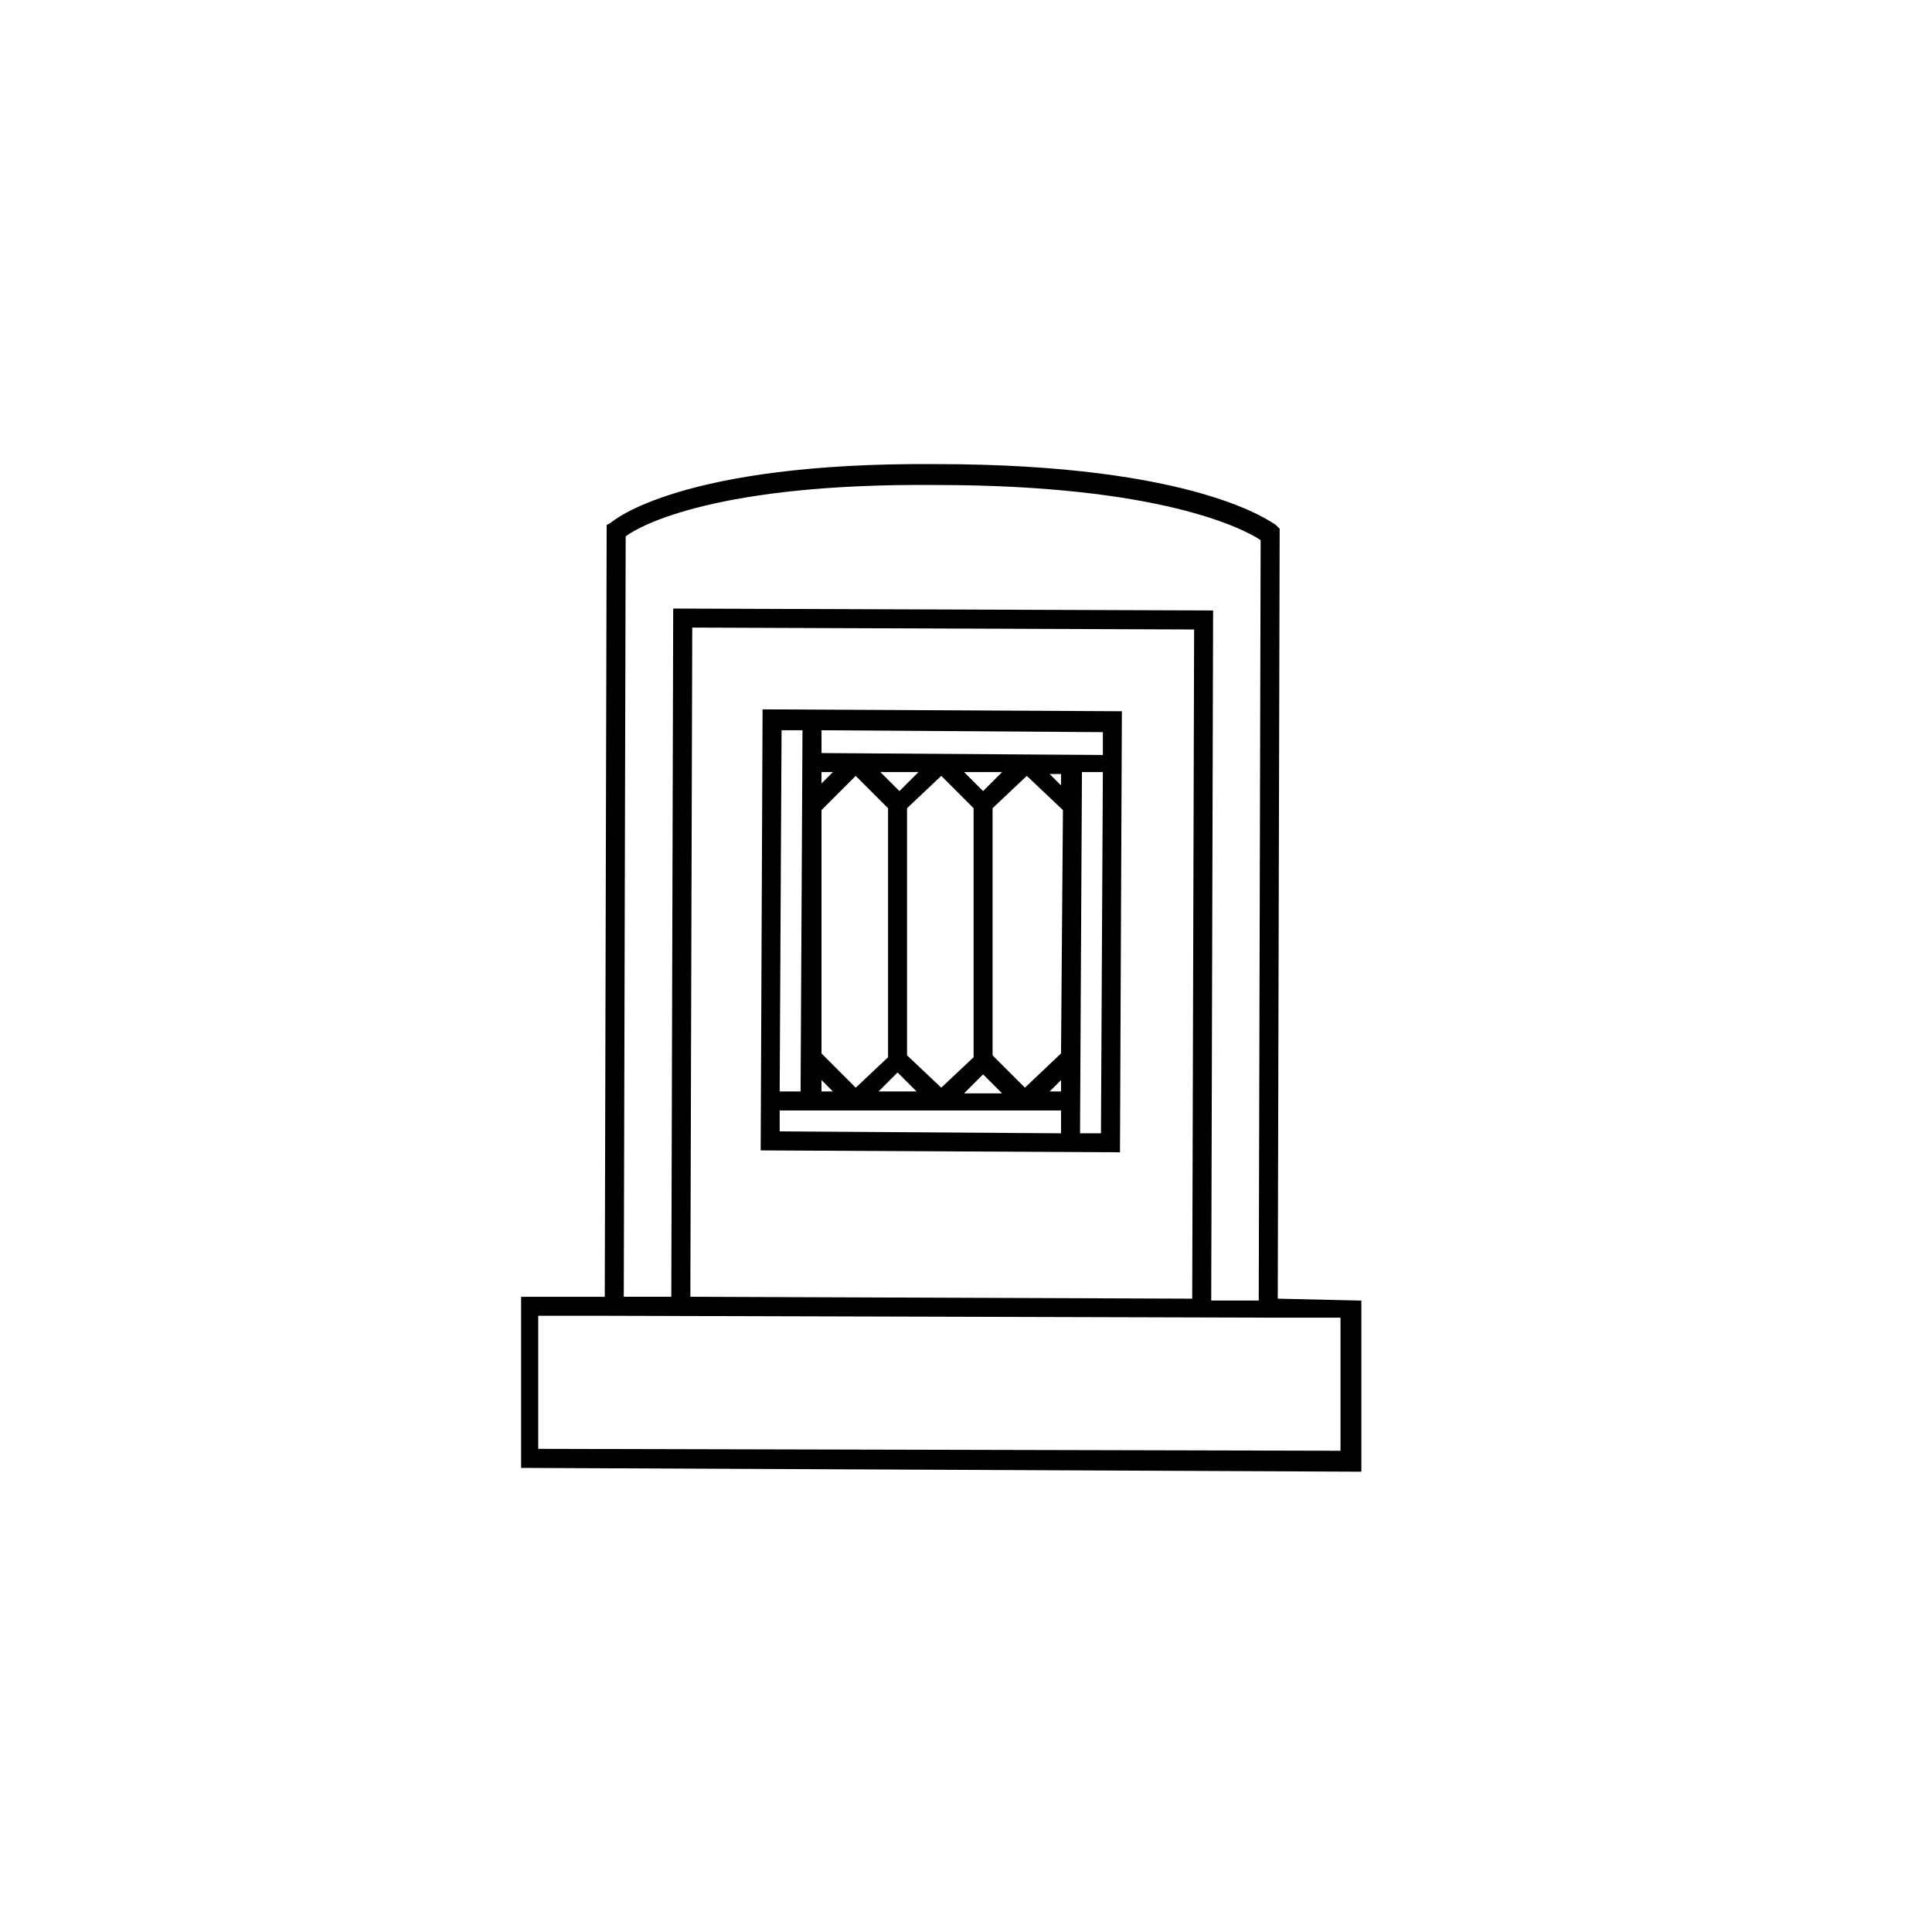
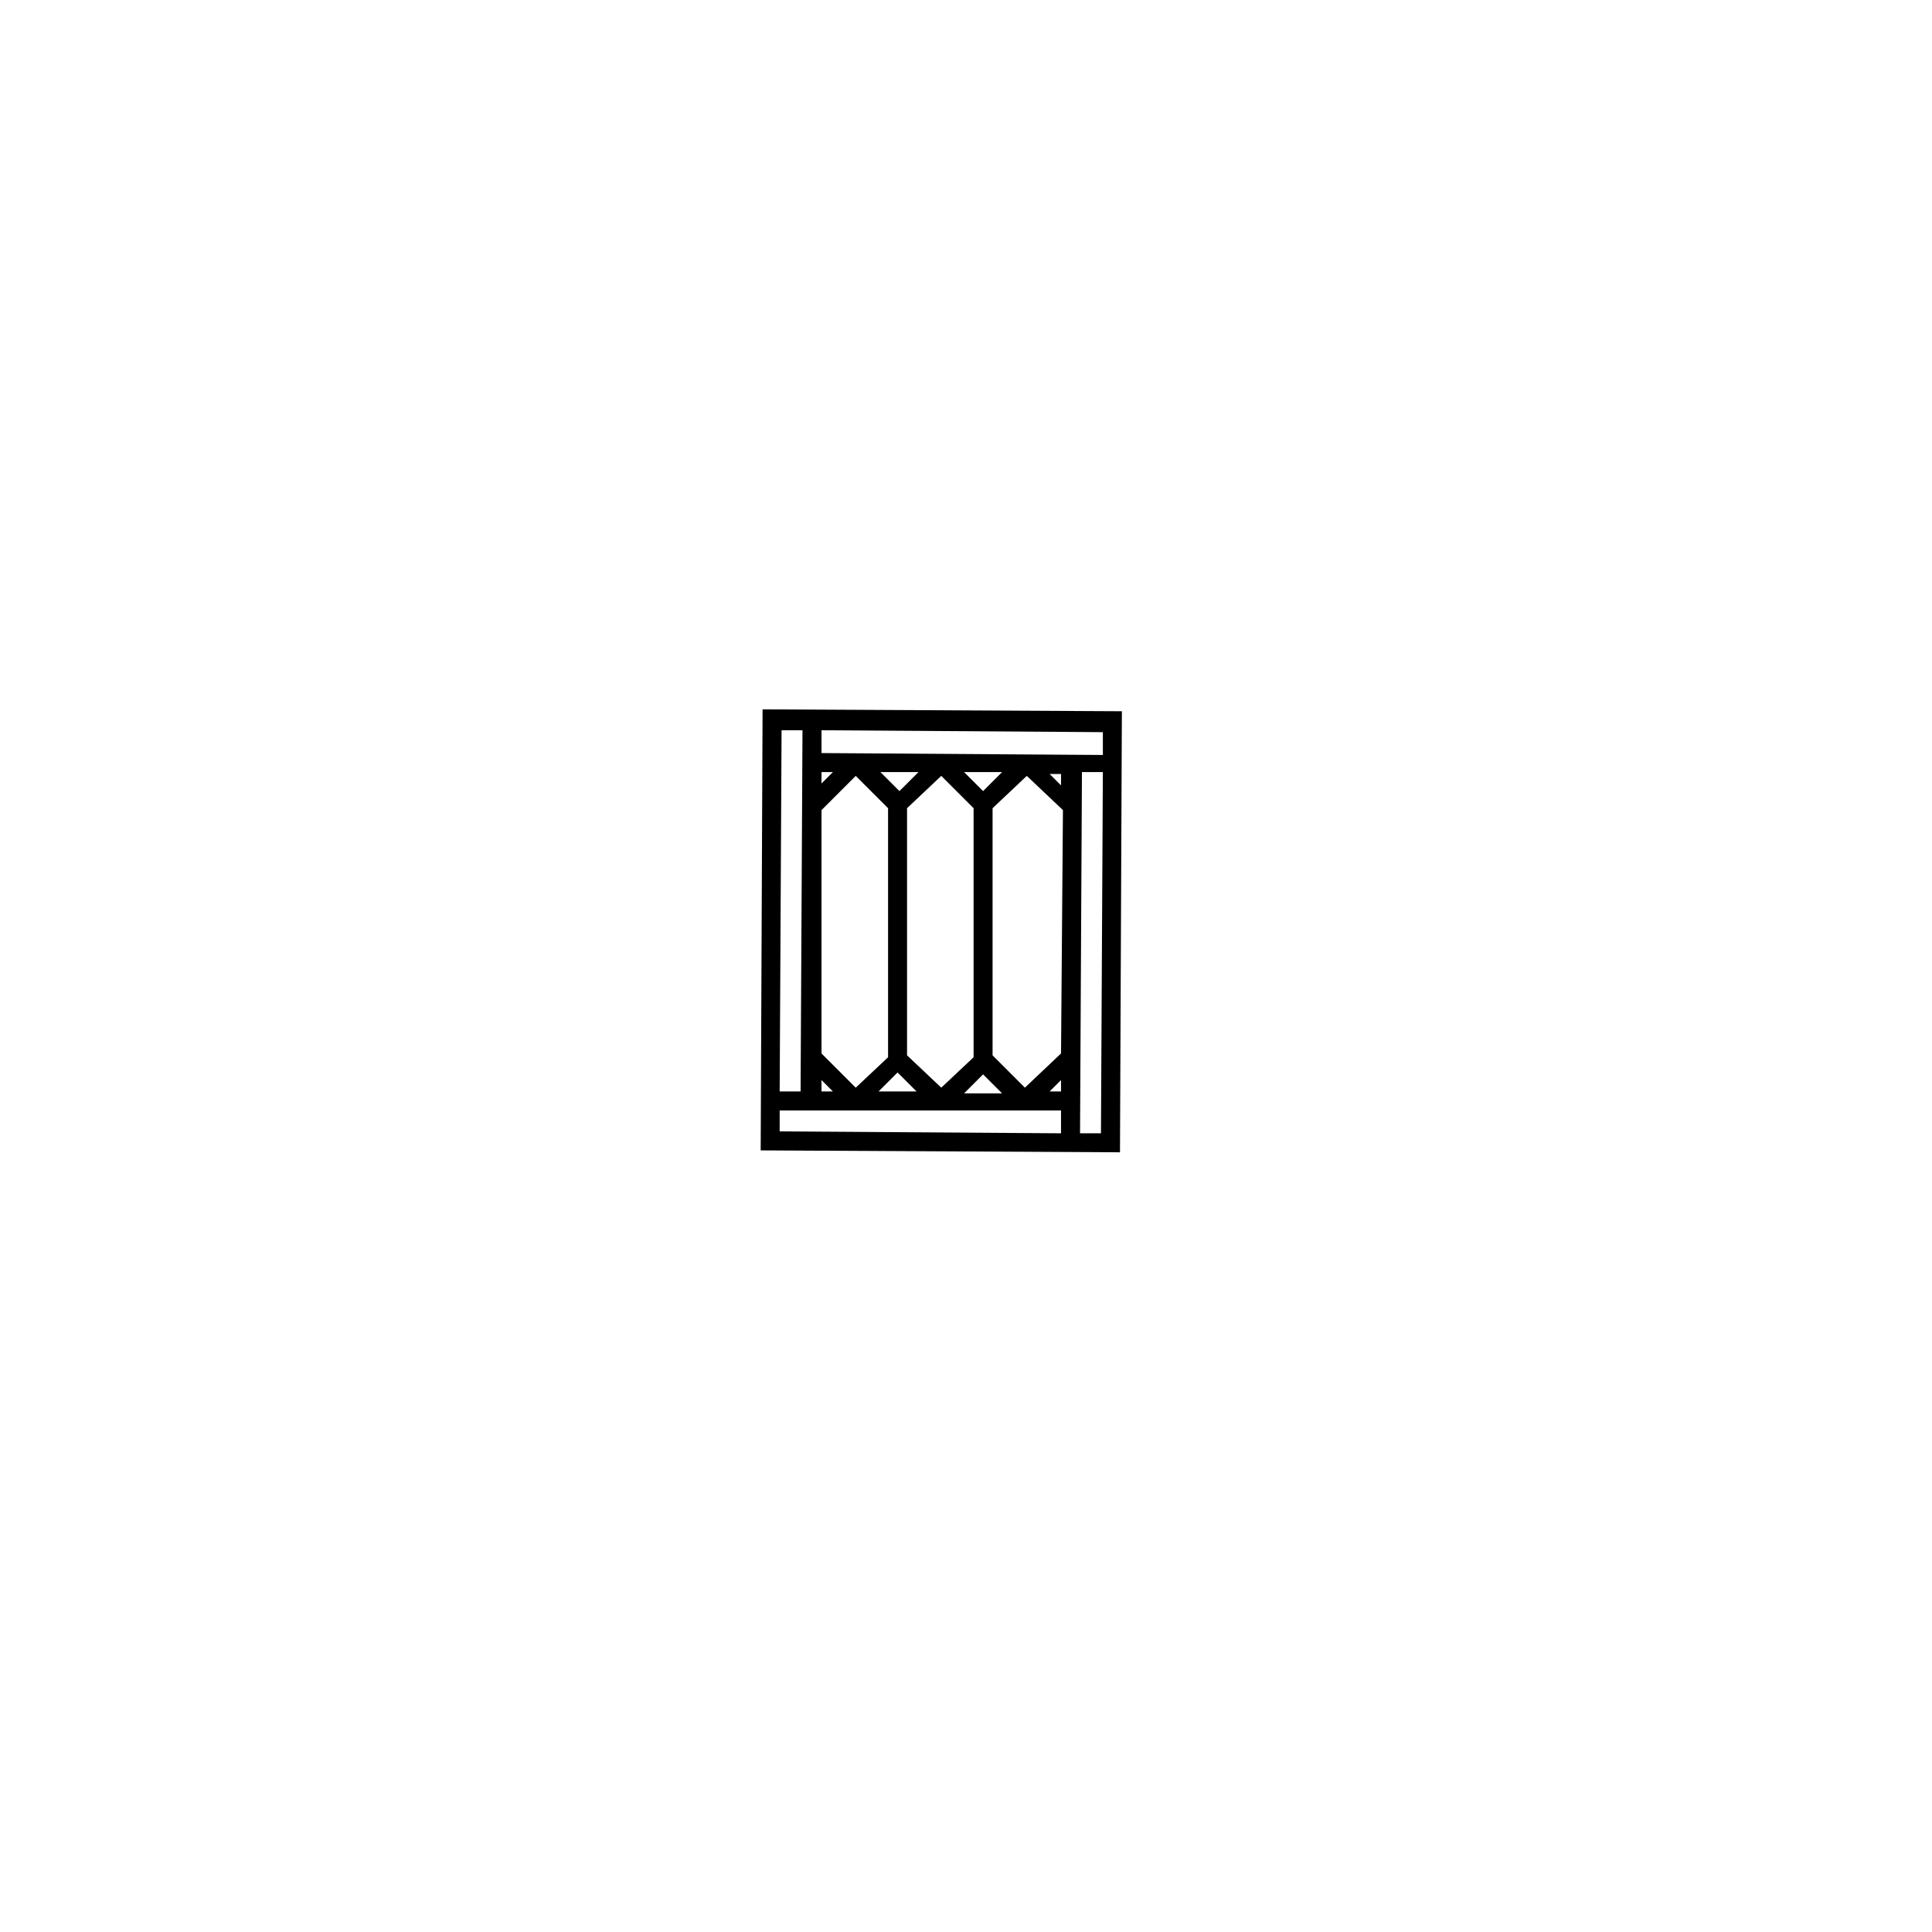
<svg xmlns="http://www.w3.org/2000/svg" fill="#000000" width="800px" height="800px" version="1.1" viewBox="144 144 512 512">
  <g>
    <path d="m441.31 332.49-95.219-0.504-0.504 116.88 95.219 0.504zm-5.039 11.586-74.562-0.504v-6.047l74.562 0.504zm-11.086 79.098-9.574 9.07-8.566-8.566v-65.496l9.07-8.566 9.574 9.07zm-63.477-64.484 9.07-9.07 8.566 8.566v66l-8.566 8.062-9.07-9.07zm22.668 64.988v-65.496l9.07-8.566 8.566 8.566v66l-8.566 8.062zm20.152-70.027-5.039-5.039h10.078zm-22.168 0-5.039-5.039h10.078zm-20.652-2.016v-3.023h3.023zm0 78.594 3.023 3.023h-3.023zm20.152-2.016 5.039 5.039h-10.078zm22.668 0.504 5.039 5.039h-10.078zm20.656 1.512v3.023h-3.023zm0-78.09-3.023-3.023h3.023zm-68.516-14.609-0.504 95.723h-5.543l0.504-95.723zm-6.047 100.76h74.562v6.047l-74.562-0.504zm79.602 6.043 0.504-95.723h5.543l-0.504 95.723z" />
-     <path d="m482.62 488.16 0.504-204.04-1.008-1.008c-1.008-0.504-20.656-16.121-90.184-16.121-67.512-0.504-85.648 15.113-86.152 15.617l-1.008 0.504-0.504 204.55h-22.168v45.344l222.68 1.008v-45.344zm-172.81-202.03c4.031-3.023 24.688-14.105 82.121-13.602 59.449 0 81.617 11.586 86.152 14.609l-0.504 201.52h-12.594l0.5-182.88-143.08-0.504-0.504 182.38h-12.594zm150.14 202.03-133-0.504 0.504-177.34 133 0.504zm39.297 40.305-212.61-0.504v-35.266h17.129l178.35 0.504h17.129z" />
  </g>
</svg>